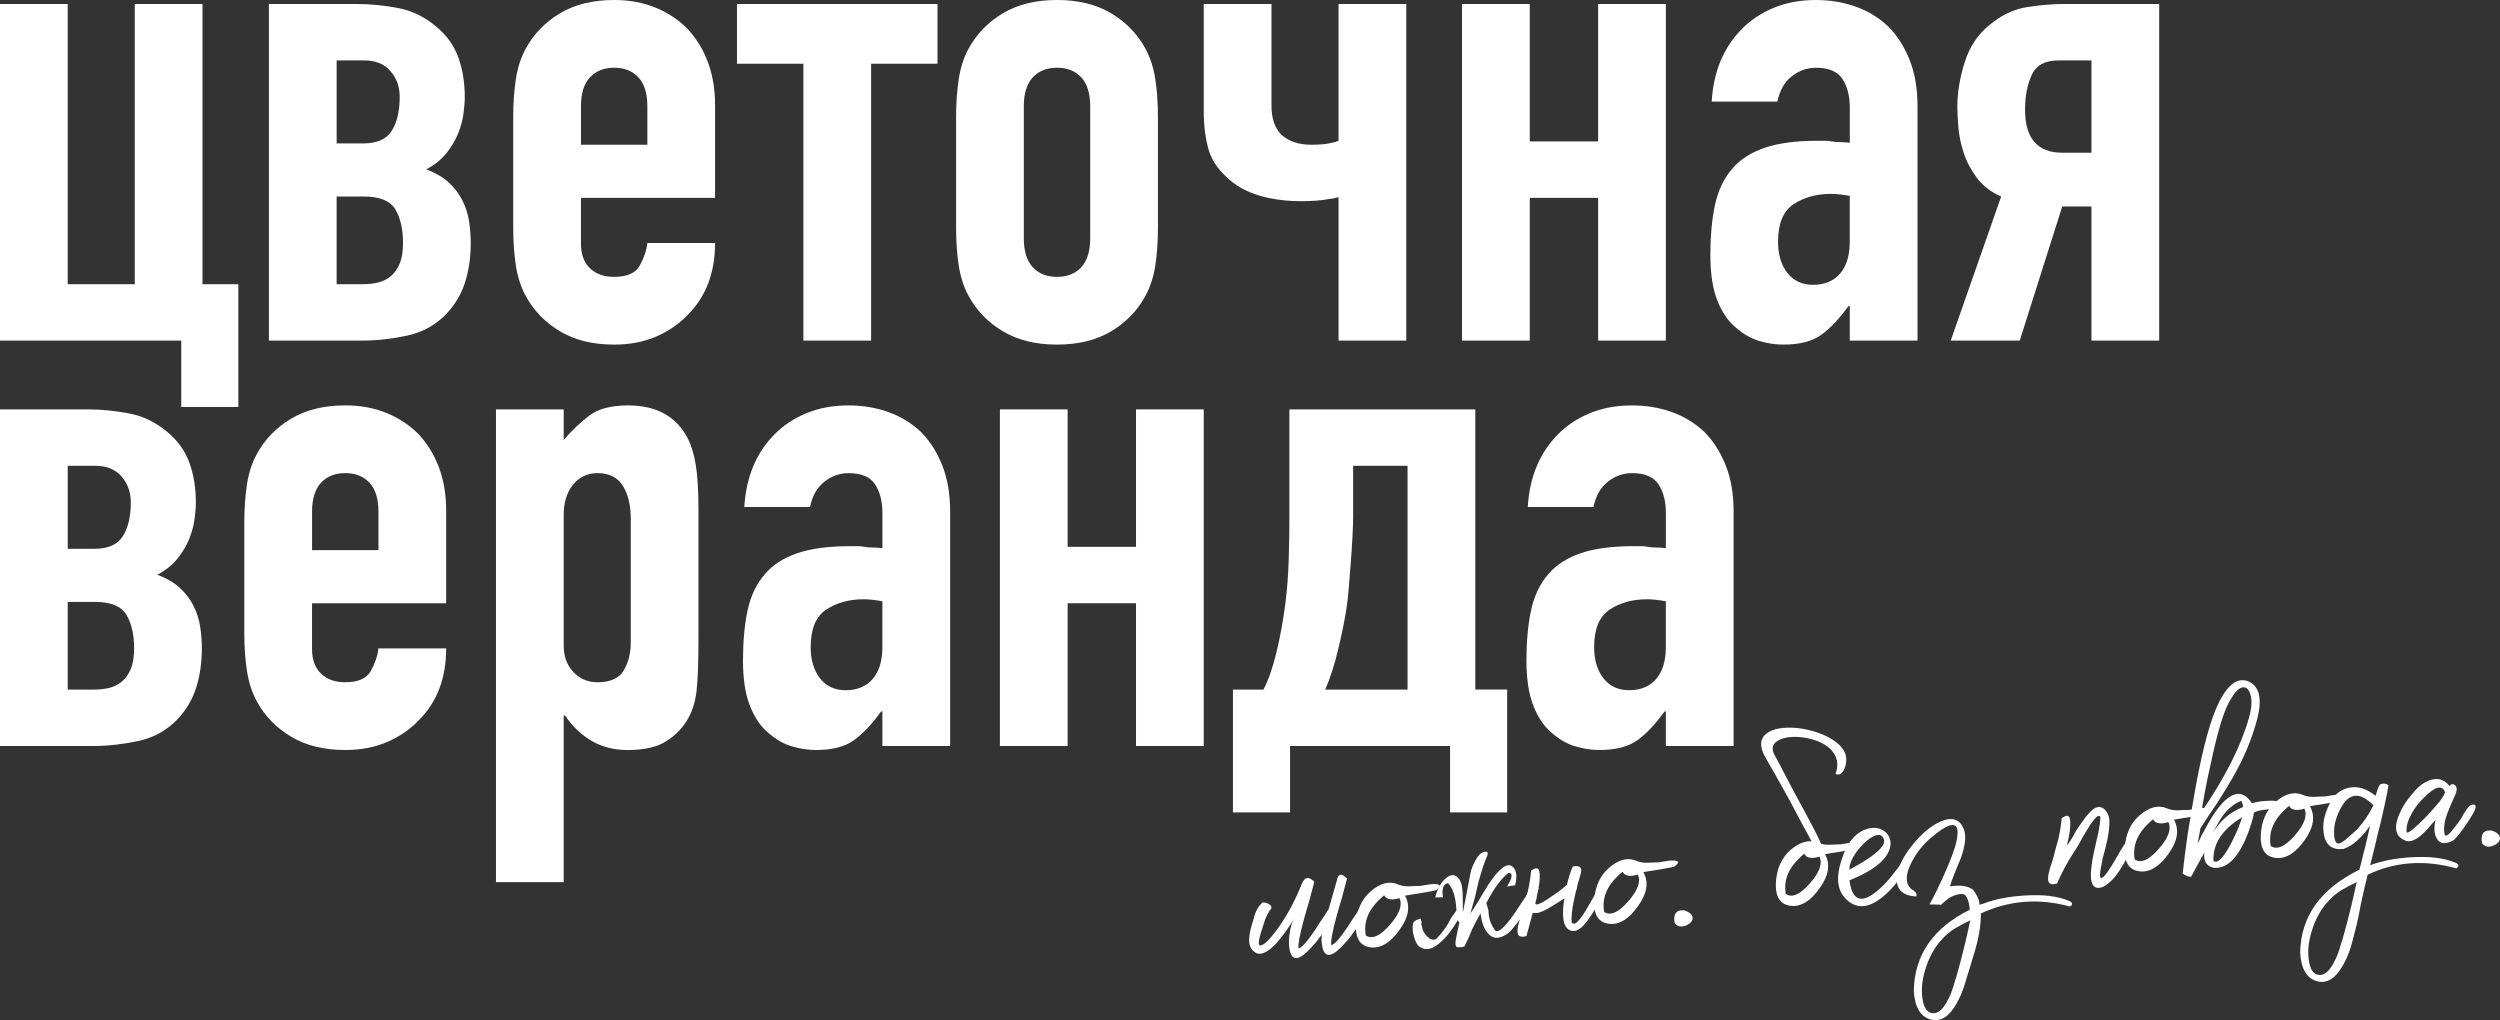
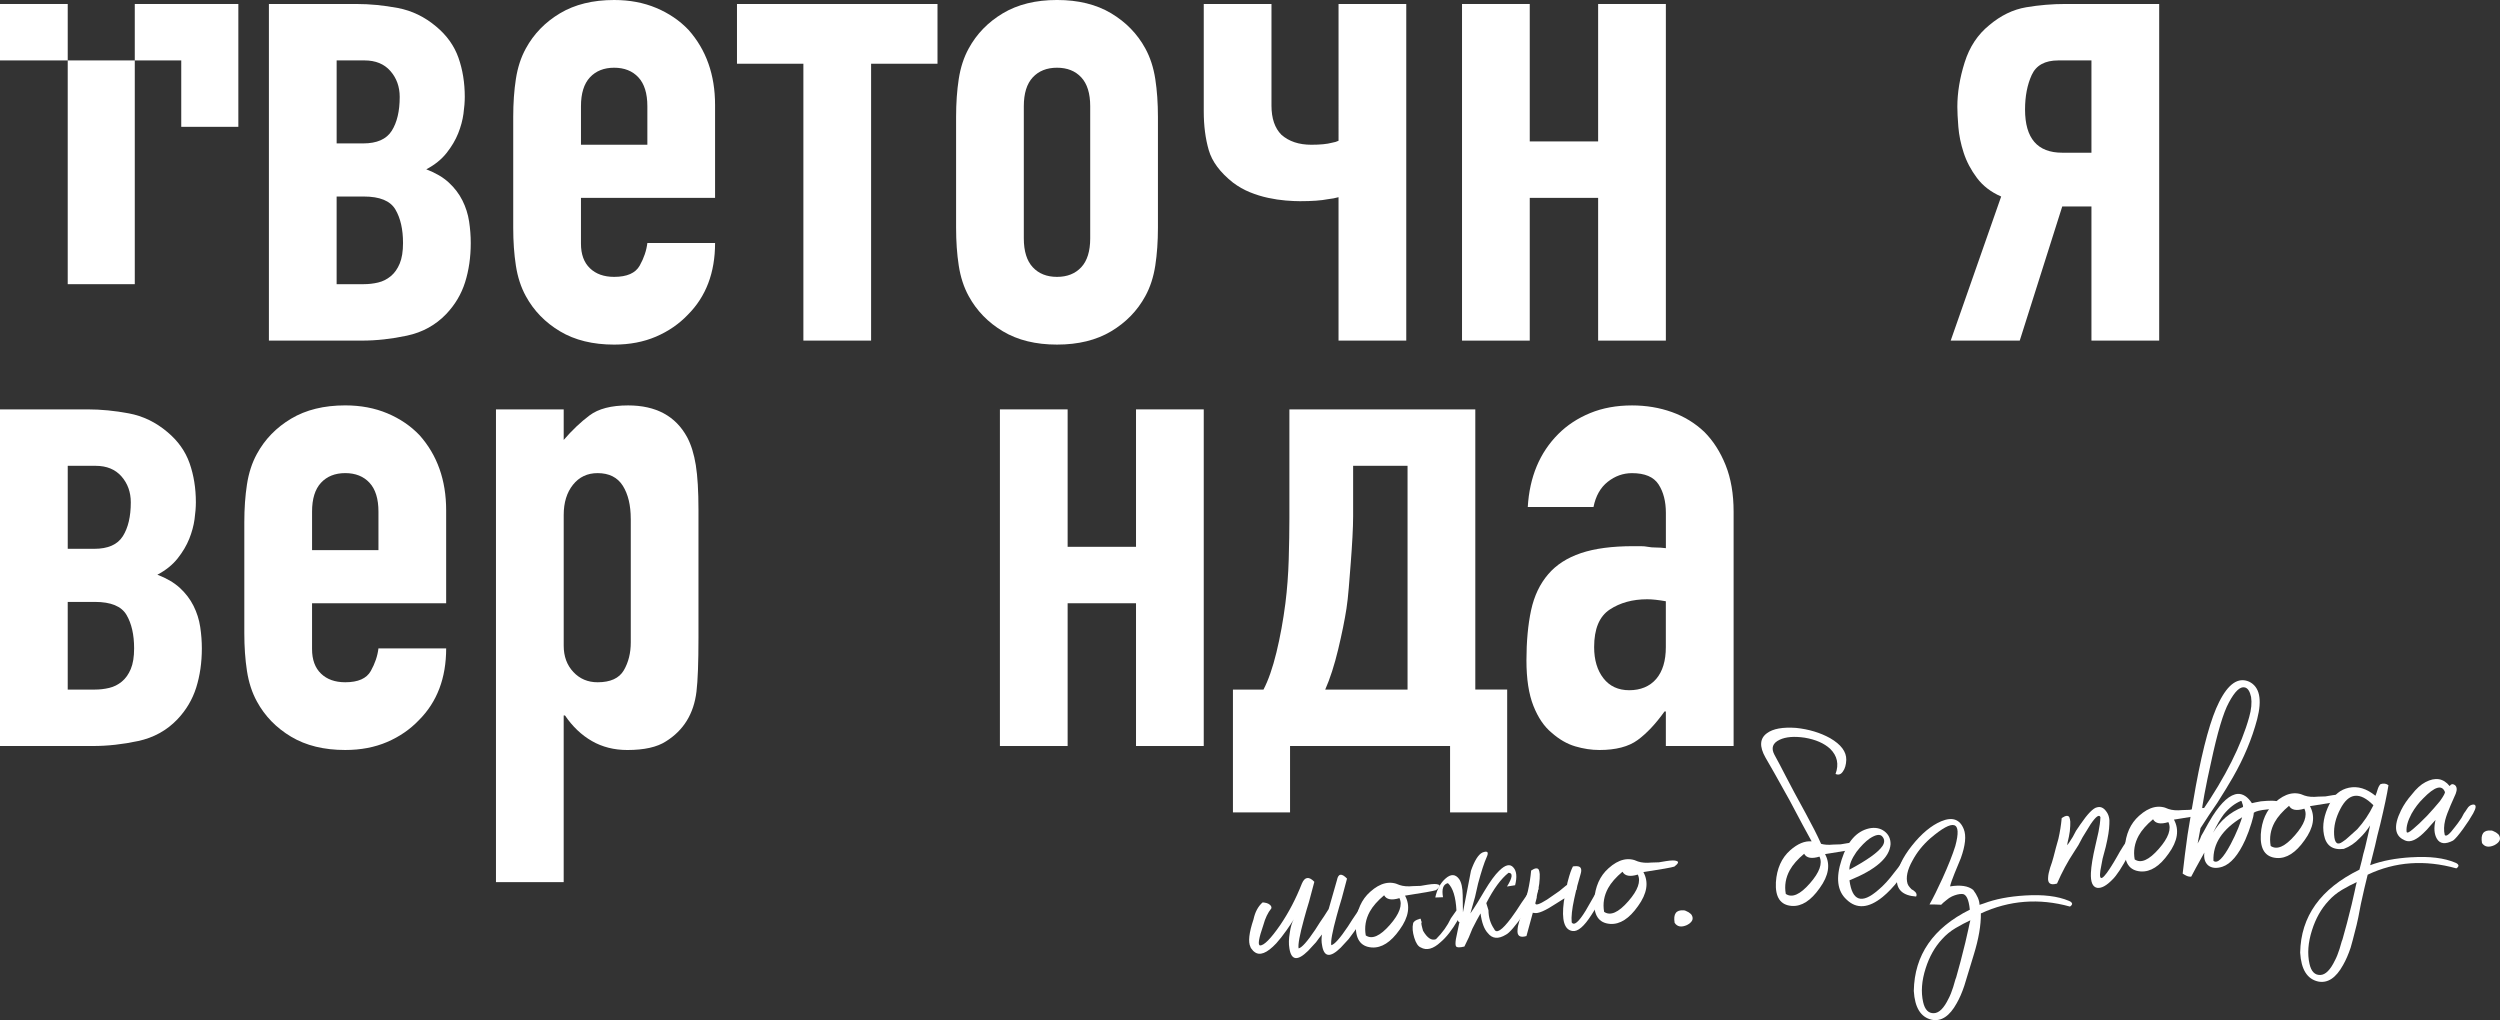
<svg xmlns="http://www.w3.org/2000/svg" id="_Слой_1" data-name="Слой 1" viewBox="0 0 1980.51 808.15">
  <rect x="0" y="0" width="1980.51" height="808.15" fill="#333333" stroke="none" />
  <defs>
    <style>
      .cls-1 {
        fill: #fff;
      }
    </style>
  </defs>
  <g>
-     <path class="cls-1" d="M0,269.83V3.16h53.65v221.97h53.12V3.16h53.65v221.97h28.4v97.31h-45.23v-52.6H0Z" />
+     <path class="cls-1" d="M0,269.83V3.16h53.65v221.97h53.12V3.16h53.65h28.4v97.31h-45.23v-52.6H0Z" />
    <path class="cls-1" d="M213.03,269.83V3.16h69.43c10.52,0,21.38,1.05,32.61,3.16,11.22,2.1,21.38,7.02,30.51,14.73,8.42,7.02,14.28,15.25,17.62,24.72,3.33,9.47,5,19.81,5,31.03,0,3.86-.35,8.33-1.05,13.41-.71,5.09-2.1,10.26-4.21,15.52s-5.18,10.44-9.2,15.52c-4.04,5.09-9.39,9.39-16.04,12.89,7.36,2.81,13.32,6.31,17.88,10.52,4.55,4.21,8.15,8.94,10.78,14.2s4.38,10.78,5.26,16.57c.87,5.79,1.31,11.49,1.31,17.09,0,11.23-1.5,21.57-4.47,31.03-2.98,9.47-7.98,17.88-14.99,25.25-8.42,8.77-18.76,14.46-31.03,17.09-12.28,2.63-24.2,3.94-35.77,3.94h-73.64ZM266.68,113.61h21.04c10.86,0,18.41-3.33,22.62-9.99,4.21-6.66,6.31-15.6,6.31-26.83,0-8.06-2.46-14.9-7.36-20.51-4.91-5.61-11.75-8.42-20.51-8.42h-22.09v65.75ZM266.68,225.12h21.57c3.85,0,7.63-.44,11.31-1.31,3.68-.87,7.01-2.54,9.99-5,2.98-2.45,5.34-5.79,7.1-9.99,1.75-4.21,2.63-9.64,2.63-16.31,0-10.87-2.02-19.72-6.05-26.56-4.04-6.84-12.36-10.26-24.98-10.26h-21.57v69.43Z" />
    <path class="cls-1" d="M566.49,156.75h-106.25v36.29c0,8.42,2.37,14.91,7.1,19.46,4.73,4.56,11.13,6.84,19.2,6.84,10.17,0,16.91-2.98,20.25-8.94,3.33-5.96,5.34-11.92,6.05-17.88h53.65c0,23.5-7.19,42.43-21.57,56.81-7.02,7.36-15.43,13.15-25.25,17.36-9.82,4.21-20.87,6.31-33.14,6.31-16.83,0-31.12-3.5-42.87-10.52-11.75-7.01-20.78-16.31-27.09-27.88-3.86-7.01-6.49-15.07-7.89-24.2-1.41-9.11-2.1-19.11-2.1-29.98v-87.84c0-10.86.7-20.86,2.1-29.98,1.4-9.11,4.03-17.18,7.89-24.2,6.31-11.57,15.34-20.86,27.09-27.88,11.74-7.01,26.04-10.52,42.87-10.52,12.27,0,23.41,2.1,33.4,6.31s18.49,9.99,25.51,17.36c14.02,15.78,21.04,35.59,21.04,59.44v73.64ZM460.24,114.67h52.6v-30.51c0-10.17-2.37-17.79-7.1-22.88-4.73-5.08-11.14-7.63-19.2-7.63s-14.46,2.55-19.2,7.63c-4.73,5.09-7.1,12.71-7.1,22.88v30.51Z" />
    <path class="cls-1" d="M636.44,269.83V50.5h-52.6V3.16h158.85v47.34h-52.6v219.34h-53.65Z" />
    <path class="cls-1" d="M757.42,92.57c0-10.86.7-20.86,2.1-29.98,1.4-9.11,4.03-17.18,7.89-24.2,6.31-11.57,15.34-20.86,27.09-27.88,11.74-7.01,26.04-10.52,42.87-10.52s31.12,3.51,42.87,10.52c11.74,7.02,20.78,16.31,27.09,27.88,3.85,7.02,6.48,15.08,7.89,24.2,1.4,9.12,2.1,19.12,2.1,29.98v87.84c0,10.87-.71,20.87-2.1,29.98-1.41,9.12-4.04,17.19-7.89,24.2-6.31,11.57-15.34,20.87-27.09,27.88-11.75,7.02-26.04,10.52-42.87,10.52s-31.12-3.5-42.87-10.52c-11.75-7.01-20.78-16.31-27.09-27.88-3.86-7.01-6.49-15.07-7.89-24.2-1.41-9.11-2.1-19.11-2.1-29.98v-87.84ZM811.07,188.83c0,10.17,2.37,17.8,7.1,22.88,4.73,5.09,11.13,7.63,19.2,7.63s14.46-2.54,19.2-7.63c4.73-5.08,7.1-12.71,7.1-22.88v-104.67c0-10.17-2.37-17.79-7.1-22.88-4.73-5.08-11.14-7.63-19.2-7.63s-14.46,2.55-19.2,7.63c-4.73,5.09-7.1,12.71-7.1,22.88v104.67Z" />
    <path class="cls-1" d="M1060.39,269.83v-113.61c-2.46.71-5.26,1.23-8.42,1.58-5.26,1.05-12.62,1.58-22.09,1.58-3.16,0-6.93-.17-11.31-.53-4.39-.35-9.03-1.05-13.94-2.1-4.91-1.05-9.73-2.54-14.46-4.47-4.73-1.92-9.2-4.47-13.41-7.63-10.17-8.06-16.57-16.65-19.2-25.77-2.63-9.11-3.94-19.28-3.94-30.51V3.16h53.65v80.48c0,10.17,2.63,17.88,7.89,23.14,5.96,5.26,13.85,7.89,23.67,7.89,7.01,0,12.44-.53,16.31-1.58,2.1-.35,3.85-.87,5.26-1.58V3.16h53.65v266.68h-53.65Z" />
    <path class="cls-1" d="M1158.22,269.83V3.16h53.65v108.88h54.18V3.16h53.65v266.68h-53.65v-113.09h-54.18v113.09h-53.65Z" />
-     <path class="cls-1" d="M1465.39,269.83v-27.35h-1.05c-7.02,9.82-14.12,17.36-21.3,22.62-7.19,5.26-17.28,7.89-30.24,7.89-6.31,0-12.71-.97-19.2-2.89-6.49-1.92-12.71-5.52-18.67-10.78-5.97-4.91-10.78-12.01-14.46-21.3-3.68-9.29-5.52-21.3-5.52-36.03s1.22-28.31,3.68-39.71c2.45-11.39,7.01-20.95,13.68-28.67,6.31-7.36,14.9-12.89,25.77-16.57,10.86-3.68,24.72-5.52,41.55-5.52h5.79c2.1,0,4.03.18,5.79.53,1.75.35,3.85.53,6.31.53s5.08.18,7.89.53v-27.88c0-9.11-1.93-16.65-5.79-22.62-3.86-5.96-10.87-8.94-21.04-8.94-7.02,0-13.41,2.28-19.2,6.84-5.79,4.56-9.56,11.23-11.31,19.99h-52.07c1.4-23.84,9.47-43.13,24.2-57.86,7.01-7.01,15.43-12.53,25.25-16.57,9.81-4.03,20.86-6.05,33.14-6.05,11.22,0,21.74,1.76,31.56,5.26,9.81,3.51,18.41,8.77,25.77,15.78,7.01,7.02,12.62,15.78,16.83,26.3,4.21,10.52,6.31,22.8,6.31,36.82v185.67h-53.65ZM1465.39,155.17c-5.97-1.05-10.87-1.58-14.73-1.58-11.57,0-21.48,2.72-29.72,8.15-8.24,5.44-12.36,15.34-12.36,29.72,0,10.17,2.45,18.41,7.36,24.72,4.91,6.31,11.74,9.47,20.51,9.47s16.22-2.98,21.3-8.94c5.08-5.96,7.63-14.37,7.63-25.25v-36.29Z" />
    <path class="cls-1" d="M1656.85,269.83v-106.25h-23.14l-33.66,106.25h-54.7l39.98-114.14c-8.07-3.5-14.46-8.42-19.2-14.73-4.73-6.31-8.24-12.97-10.52-19.99-2.28-7.01-3.68-13.85-4.21-20.51-.53-6.66-.79-11.92-.79-15.78,0-11.22,1.92-22.96,5.79-35.24,3.85-12.27,10.34-22.09,19.46-29.46,9.11-7.71,18.85-12.44,29.19-14.2,10.34-1.75,20.78-2.63,31.3-2.63h74.16v266.68h-53.65ZM1656.85,47.87h-26.3c-10.52,0-17.54,3.86-21.04,11.57-3.51,7.72-5.26,16.83-5.26,27.35,0,22.8,9.81,34.19,29.46,34.19h23.14V47.87Z" />
    <path class="cls-1" d="M0,590.99v-266.68h69.43c10.52,0,21.38,1.05,32.61,3.16,11.22,2.1,21.38,7.02,30.51,14.73,8.42,7.02,14.28,15.25,17.62,24.72,3.33,9.47,5,19.81,5,31.03,0,3.86-.35,8.33-1.05,13.41-.71,5.09-2.1,10.26-4.21,15.52s-5.18,10.44-9.2,15.52c-4.04,5.09-9.39,9.39-16.04,12.89,7.36,2.81,13.32,6.31,17.88,10.52,4.55,4.21,8.15,8.94,10.78,14.2s4.38,10.78,5.26,16.57c.87,5.79,1.31,11.49,1.31,17.09,0,11.23-1.5,21.57-4.47,31.03-2.98,9.47-7.98,17.88-14.99,25.25-8.42,8.77-18.76,14.46-31.03,17.1-12.28,2.63-24.2,3.94-35.77,3.94H0ZM53.65,434.77h21.04c10.86,0,18.41-3.33,22.62-9.99,4.21-6.66,6.31-15.6,6.31-26.83,0-8.06-2.46-14.9-7.36-20.51-4.91-5.61-11.75-8.42-20.51-8.42h-22.09v65.75ZM53.65,546.28h21.57c3.85,0,7.63-.44,11.31-1.32,3.68-.87,7.01-2.54,9.99-5,2.98-2.45,5.34-5.79,7.1-9.99,1.75-4.21,2.63-9.64,2.63-16.31,0-10.87-2.02-19.72-6.05-26.56-4.04-6.84-12.36-10.26-24.98-10.26h-21.57v69.43Z" />
    <path class="cls-1" d="M353.46,477.9h-106.25v36.29c0,8.42,2.37,14.91,7.1,19.46,4.73,4.56,11.13,6.84,19.2,6.84,10.17,0,16.91-2.97,20.25-8.94,3.33-5.96,5.34-11.92,6.05-17.88h53.65c0,23.5-7.19,42.43-21.57,56.81-7.02,7.36-15.43,13.15-25.25,17.36-9.82,4.21-20.87,6.31-33.14,6.31-16.83,0-31.12-3.5-42.87-10.52-11.75-7.01-20.78-16.3-27.09-27.88-3.86-7.01-6.49-15.07-7.89-24.2-1.41-9.12-2.1-19.11-2.1-29.98v-87.84c0-10.87.7-20.86,2.1-29.98,1.4-9.11,4.03-17.18,7.89-24.2,6.31-11.57,15.34-20.86,27.09-27.88,11.74-7.01,26.04-10.52,42.87-10.52,12.27,0,23.41,2.1,33.4,6.31s18.49,9.99,25.51,17.36c14.02,15.78,21.04,35.59,21.04,59.44v73.64ZM247.21,435.82h52.6v-30.51c0-10.17-2.37-17.79-7.1-22.88-4.73-5.08-11.14-7.63-19.2-7.63s-14.46,2.55-19.2,7.63c-4.73,5.09-7.1,12.71-7.1,22.88v30.51Z" />
    <path class="cls-1" d="M392.91,698.82v-374.5h53.65v24.2c6.66-7.71,13.49-14.2,20.51-19.46,7.01-5.26,17.18-7.89,30.51-7.89,22.09,0,37.69,8.42,46.81,25.25,3.16,5.97,5.43,13.33,6.84,22.09,1.4,8.77,2.1,20.51,2.1,35.24v101.52c0,19.64-.53,33.84-1.58,42.6-2.1,17.54-10.17,30.69-24.2,39.45-7.02,4.55-17.19,6.84-30.51,6.84-10.52,0-19.91-2.37-28.14-7.1-8.24-4.73-15.34-11.48-21.3-20.25h-1.05v132.02h-53.65ZM499.69,411.1c0-10.86-2.1-19.63-6.31-26.3-4.21-6.66-10.87-9.99-19.99-9.99-8.07,0-14.56,3.07-19.46,9.2-4.91,6.14-7.36,14.12-7.36,23.93v103.62c0,8.42,2.54,15.34,7.63,20.78,5.08,5.44,11.48,8.15,19.2,8.15,10.17,0,17.09-3.16,20.78-9.47,3.68-6.31,5.52-13.68,5.52-22.09v-97.83Z" />
-     <path class="cls-1" d="M699.03,590.99v-27.35h-1.05c-7.02,9.82-14.12,17.36-21.3,22.62-7.19,5.26-17.28,7.89-30.24,7.89-6.31,0-12.71-.97-19.2-2.89-6.49-1.92-12.71-5.52-18.67-10.78-5.97-4.91-10.78-12.01-14.46-21.3-3.68-9.29-5.52-21.3-5.52-36.03s1.22-28.31,3.68-39.71c2.45-11.39,7.01-20.95,13.68-28.67,6.31-7.36,14.9-12.89,25.77-16.57,10.87-3.68,24.72-5.52,41.55-5.52h5.79c2.1,0,4.03.18,5.79.53,1.75.35,3.85.53,6.31.53s5.08.18,7.89.53v-27.88c0-9.12-1.93-16.65-5.79-22.62-3.86-5.96-10.87-8.94-21.04-8.94-7.02,0-13.41,2.28-19.2,6.84-5.79,4.56-9.56,11.23-11.31,19.99h-52.07c1.4-23.84,9.47-43.13,24.2-57.86,7.01-7.01,15.43-12.53,25.25-16.57,9.81-4.03,20.86-6.05,33.14-6.05,11.22,0,21.74,1.76,31.56,5.26,9.81,3.51,18.41,8.77,25.77,15.78,7.01,7.02,12.62,15.78,16.83,26.3s6.31,22.8,6.31,36.82v185.67h-53.65ZM699.03,476.32c-5.97-1.05-10.87-1.58-14.73-1.58-11.57,0-21.48,2.72-29.72,8.15-8.24,5.44-12.36,15.34-12.36,29.72,0,10.17,2.45,18.41,7.36,24.72,4.91,6.31,11.74,9.47,20.51,9.47s16.22-2.98,21.3-8.94c5.08-5.96,7.63-14.37,7.63-25.25v-36.29Z" />
    <path class="cls-1" d="M792.13,590.99v-266.68h53.65v108.88h54.18v-108.88h53.65v266.68h-53.65v-113.09h-54.18v113.09h-53.65Z" />
    <path class="cls-1" d="M1021.98,590.99v52.6h-45.24v-97.31h24.2c3.85-7.36,7.27-17.18,10.26-29.46,2.98-12.27,5.34-25.25,7.1-38.92,1.4-11.22,2.28-22.79,2.63-34.72.34-11.92.53-22.79.53-32.61v-86.26h147.28v221.97h25.25v97.31h-45.24v-52.6h-126.76ZM1071.95,369.02v39.97c0,4.56-.18,10.08-.53,16.57-.35,6.49-.79,13.15-1.32,19.99-.53,6.84-1.05,13.5-1.58,19.99-.53,6.49-1.14,12.02-1.84,16.57-1.41,9.12-3.6,19.91-6.57,32.35-2.98,12.45-6.4,23.06-10.26,31.82h65.22v-177.26h-43.13Z" />
    <path class="cls-1" d="M1319.69,590.99v-27.35h-1.05c-7.02,9.82-14.12,17.36-21.3,22.62-7.19,5.26-17.28,7.89-30.24,7.89-6.31,0-12.71-.97-19.2-2.89-6.49-1.92-12.71-5.52-18.67-10.78-5.97-4.91-10.78-12.01-14.46-21.3-3.68-9.29-5.52-21.3-5.52-36.03s1.22-28.31,3.68-39.71c2.45-11.39,7.01-20.95,13.68-28.67,6.31-7.36,14.9-12.89,25.77-16.57,10.86-3.68,24.72-5.52,41.55-5.52h5.79c2.1,0,4.03.18,5.79.53,1.75.35,3.85.53,6.31.53s5.08.18,7.89.53v-27.88c0-9.12-1.93-16.65-5.79-22.62-3.86-5.96-10.87-8.94-21.04-8.94-7.02,0-13.41,2.28-19.2,6.84-5.79,4.56-9.56,11.23-11.31,19.99h-52.07c1.4-23.84,9.47-43.13,24.2-57.86,7.01-7.01,15.43-12.53,25.25-16.57,9.81-4.03,20.86-6.05,33.14-6.05,11.22,0,21.74,1.76,31.56,5.26,9.81,3.51,18.41,8.77,25.77,15.78,7.01,7.02,12.62,15.78,16.83,26.3,4.21,10.52,6.31,22.8,6.31,36.82v185.67h-53.65ZM1319.69,476.32c-5.97-1.05-10.87-1.58-14.73-1.58-11.57,0-21.48,2.72-29.72,8.15-8.24,5.44-12.36,15.34-12.36,29.72,0,10.17,2.45,18.41,7.36,24.72,4.91,6.31,11.74,9.47,20.51,9.47s16.22-2.98,21.3-8.94c5.08-5.96,7.63-14.37,7.63-25.25v-36.29Z" />
  </g>
  <g>
    <path class="cls-1" d="M1047.29,740.26c-1.6,1.96-3.19,4.03-4.77,6.24-2.77,3.1-4.85,5.35-6.25,6.77-8.41,8.27-13.35,7.6-14.81-2-.61-3.53-.5-7.64.32-12.33.58-4.41,1.64-7.98,3.17-10.69l-.99,1.63-1.33,2.06c-1.35,1.93-2.47,3.58-3.36,4.94-2.92,4.13-5.66,7.61-8.2,10.42-7.42,7.91-13.22,10.15-17.41,6.72l-.84-.69-.87-1.07c-.86-.94-1.32-1.66-1.37-2.17-1.92-3.91-1.1-11.17,2.46-21.77,1.22-5.75,3.6-10.22,7.13-13.39.51-.05,1.16.02,1.94.19,1.04.16,1.97.45,2.78.88,1.9,1.1,2.66,2.3,2.28,3.62-2.74,3.35-4.87,7.79-6.37,13.32-3.59,10.35-4.47,15.69-2.64,16.02,3.1.21,8.46-5.19,16.08-16.2,6.71-9.89,12.42-20.83,17.13-32.83,2.29-5.35,5.58-5.8,9.86-1.36-.39,1.32-1.79,6.59-4.21,15.79l-2.03,6.74-1.99,7.12c-3.39,12.39-4.81,20.08-4.25,23.1,2.51-.5,6.89-5.42,13.15-14.76l3.66-5.74,3.36-4.94c1.55-2.46,2.77-4.37,3.66-5.74l6.57-22.95c1.02-5.23,3.67-5.61,7.96-1.17-.39,1.32-1.79,6.59-4.21,15.79l-2.02,6.74-1.99,7.12c-3.39,12.39-4.81,20.08-4.25,23.1,2.51-.5,6.89-5.42,13.15-14.76l3.66-5.74,3.36-4.95c2.18-3.8,3.74-6.26,4.65-7.38,4.46,1.1,3.48,6.71-2.95,16.82-2.47,3.58-5.18,7.31-8.12,11.18-2.77,3.1-4.85,5.35-6.25,6.77-8.41,8.27-13.35,7.6-14.81-2-.51-2.51-.53-5.33-.07-8.45Z" />
    <path class="cls-1" d="M1113.07,709.54c4.38,8.03,2.96,17.01-4.26,26.95-6.97,9.92-14.32,14.62-22.06,14.1-9.04-.64-13.24-6.89-12.62-18.74.72-10.84,4.5-19.28,11.33-25.34,8-7.2,15.77-8.99,23.3-5.38,2.92,1,6.53,1.28,10.85.85l5.75-.18,5.67-.95c4.29-.68,7.1-.7,8.45-.07,1.85.58,1.22,2.06-1.87,4.41-2.23.74-10.42,2.18-24.56,4.35ZM1085.11,722.29c-3.25,5.96-4.31,12.22-3.14,18.76,4.94,3.36,11.33.55,19.16-8.43,7.6-8.69,10.1-15.73,7.52-21.12-6.22,1.9-10.27,1.15-12.14-2.26-5.21,4.36-9.01,8.71-11.4,13.04Z" />
    <path class="cls-1" d="M1158.96,722.68l6.36-32.92c2.8-7.96,5.79-12.74,8.96-14.34,4.19-1.69,5.34-.46,3.44,3.7-1.9,4.16-4.16,11.12-6.78,20.85l-2.41,10.62-3.71,13.05c1.57-2.21,3.47-5.08,5.68-8.64l5.61-9.4c4.4-7.36,8.23-12.6,11.51-15.75,4.9-4.84,8.66-5.72,11.27-2.65,2.58,2.82,3.05,7.52,1.39,14.09l-6.43,1.02c4.42-7.1,4.83-10.73,1.23-10.89-5.95,4.69-11.82,12.7-17.62,24.04l1.71,5.6c.04,5.64,1.56,10.61,4.55,14.93,1.67,3.94,6.12,1.06,13.37-8.63,2.49-3.32,5.28-7.44,8.39-12.36l2.02-2.89,1.68-2.47c1.12-1.65,1.89-2.88,2.33-3.69.23-.27.44-.68.65-1.22l.99-1.64c.89-1.37,1.49-1.81,1.79-1.33,2.84.23,4.08,1.13,3.73,2.71-.72,3.15-4.44,9.54-11.18,19.17-6.97,9.92-11.79,15.52-14.48,16.81-6.05,3.67-10.83,3.25-14.35-1.27-2.87-3.04-4.79-8.24-5.77-15.58-1.76,3-3.92,7.06-6.49,12.17l-2.79,6.81-3.51,7.27c-3.76.89-5.94.85-6.55-.12-.59-.71-.64-2.63-.18-5.75l2.6-12.56.31-.8c-.79-.17-1.23-.77-1.33-1.79-4.6,7.89-9.16,13.72-13.65,17.5-5.87,5.45-11.11,6.87-15.73,4.25-2.13-.81-3.86-3.4-5.19-7.75-1.33-4.35-1.63-8.1-.92-11.25.36-1.57,2.03-2.76,5.03-3.57.71-.58,1.13-.24,1.26,1.03l.53,1.48c-.21.54-.29.93-.27,1.18.08.76.31,1.89.72,3.39l.61,2.25c3.39,5.82,6.81,8.04,10.27,6.67,5.13-5.12,9.07-10.63,11.82-16.55l4.38-6.2c-.55-10.71-2.8-17.92-6.75-21.63-3.76.89-5.06,4.6-3.89,11.15l-6.13.22c1.4-6.54,4.11-11.55,8.12-15.03,4.24-3.75,7.84-3.59,10.81.47,1.8,2.65,2.73,6.91,2.8,12.79l.18,13.44Z" />
    <path class="cls-1" d="M1248.71,704.97l-1.61,7.08c-1.76,8.12-2.43,14.34-2,18.65,1.82,2.9,5.49-.16,11.01-9.16l3.28-5.71,3.28-5.71c2.62-4.61,4.26-7.47,4.92-8.56,1.19-.89,2.33-1,3.43-.34l1.29,1.41.87,1.07c-1.12,1.65-2.97,4.91-5.57,9.78l-3.28,5.71-3.66,5.74c-5.78,9.03-10.74,13.24-14.9,12.62-6.5-.89-8.8-8.61-6.9-23.15.15-1.04.32-1.96.5-2.74l-1.45.91-5.07,3.19c-8.66,5.73-14.44,8.22-17.33,7.48-.51.05-.9-.04-1.18-.27l-5.08,18.57c-5.23,1.54-7.57-.15-7.04-5.07.08-1.8.6-4.29,1.57-7.46l1.49-4.38,1.15-3.96,1.95-7.5,1.99-7.12c1.25-5.5,2.12-10.97,2.61-16.4,3.12-2.1,5.16-2.3,6.09-.6.33.74.57,1.87.72,3.39l-.04,3.46-.35,4.26-.73,4.3c-.92,3.68-1.34,5.9-1.26,6.66l-1.11,4.34c-.05,2.06,3.05,1.11,9.33-2.84,2.16-1.49,5.4-3.74,9.71-6.73l5.33-4.37.72-.46c.15-1.04.42-2.22.8-3.54,1.3-5,2.6-8.72,3.9-11.15l1.52-.15c1.01-.1,1.92-.06,2.7.12,2.36.54,2.95,2.66,1.78,6.36-.95,3.43-1.8,6.46-2.56,9.1l-.5,2.74.04.38-.38.04Z" />
    <path class="cls-1" d="M1301.9,690.87c4.38,8.03,2.96,17.01-4.26,26.95-6.97,9.92-14.32,14.62-22.06,14.1-9.04-.64-13.24-6.89-12.62-18.74.72-10.84,4.5-19.28,11.33-25.34,8-7.2,15.77-8.99,23.3-5.38,2.92,1,6.53,1.28,10.85.85l5.75-.18,5.67-.95c4.29-.68,7.1-.7,8.45-.07,1.85.58,1.22,2.06-1.87,4.41-2.23.74-10.42,2.18-24.56,4.35ZM1273.94,703.63c-3.25,5.96-4.31,12.22-3.14,18.76,4.95,3.36,11.33.55,19.16-8.43,7.6-8.69,10.1-15.73,7.52-21.12-6.22,1.9-10.27,1.15-12.14-2.26-5.21,4.36-9.01,8.71-11.4,13.04Z" />
    <path class="cls-1" d="M1333.73,721.17c.76-.08,2.09.44,4,1.53,1.37.89,2.22,1.7,2.55,2.44,1.57,2.92.29,5.49-3.85,7.69-4.42,1.97-7.68,1.4-9.78-1.73-1.21-7.05,1.15-10.36,7.09-9.93Z" />
    <path class="cls-1" d="M1442.7,668.49c2.63.77,5.86.96,9.67.58l5.75-.18,5.67-.95c4.29-.68,7.1-.7,8.45-.07,1.85.58,1.23,2.06-1.87,4.41-2.23.74-10.42,2.18-24.56,4.35,4.38,8.03,2.96,17.01-4.26,26.95-6.97,9.92-14.32,14.62-22.06,14.1-9.04-.64-13.24-6.89-12.62-18.74.72-10.84,4.5-19.28,11.33-25.34,5.89-5.2,11.56-7.55,16.99-7.06-4.05-7.29-9.86-18.11-17.44-32.49-9.98-17.98-16.35-29.27-19.11-33.87-4.97-8.74-4.58-15.18,1.16-19.34,4.77-3.55,12.45-4.94,23.04-4.2,10.1,1.06,19.08,3.75,26.94,8.1,8.7,5.04,12.98,10.77,12.85,17.18-.13,3.86-.99,6.89-2.56,9.1-1.55,2.46-3.53,3.17-5.94,2.12,2.82-7.71,1.4-14.36-4.28-19.95-4.79-4.39-11.49-7.32-20.09-8.78-8.33-1.23-14.94-.7-19.83,1.58-5.64,2.61-7.04,6.6-4.2,11.95,2.17,3.89,5.17,9.55,8.98,16.99,3.81,7.44,9,17.12,15.56,29.03,5.32,9.73,9.46,17.9,12.42,24.53ZM1417.85,689.4c-3.25,5.96-4.31,12.22-3.14,18.76,4.95,3.36,11.33.55,19.16-8.43,7.6-8.69,10.1-15.73,7.52-21.12-6.22,1.9-10.27,1.15-12.14-2.26-5.21,4.36-9.01,8.71-11.4,13.04Z" />
    <path class="cls-1" d="M1492.84,658.53c3.32,2.49,4.94,5.92,4.86,10.28-.75,10.59-11.6,20.12-32.54,28.59,2.14,16.45,9.7,19.03,22.68,7.75,4.27-3.5,8.66-8.29,13.19-14.38,1.83-2.23,3.3-4.17,4.42-5.82,1.12-1.65,1.78-2.73,1.98-3.27,1.17-1.14,2.31-1.25,3.43-.34,1.09.66,1.71,1.75,1.86,3.28-2.39,4.34-5.3,8.6-8.73,12.78-4.09,5.28-8.27,9.66-12.54,13.16-11.16,9.05-20.7,9.74-28.63,2.06-7.33-6.71-8.62-17.22-3.89-31.52,4.48-14.28,11.74-22.56,21.77-24.83,4.77-.98,8.82-.23,12.14,2.26ZM1491.3,670.22c1.78-2.74,1.79-5.18.05-7.31-1.77-2.38-5.19-1.92-10.24,1.4-3.36,2.39-6.85,5.93-10.48,10.65-3.82,5.51-5.66,10.17-5.54,14,14.12-7.55,22.86-13.79,26.21-18.74Z" />
    <path class="cls-1" d="M1569.25,723.64c.14,9.21-1.73,20.1-5.61,32.66-3.89,12.56-6.4,20.82-7.55,24.77-1.78,5.3-3.77,9.85-5.95,13.66-5.65,10.29-12.26,14.67-19.85,13.11-8.65-1.97-13.38-9.57-14.17-22.82.51-28.5,15.31-49.95,44.38-64.36-.83-8.38-2.91-12.53-6.23-12.46-2.31-.03-4.94.62-7.88,1.93-1.47.66-3.04,1.71-4.69,3.15l-2.13,1.75-1.75,1.71c-3.35-.18-6.43-.26-9.25-.24,3.05-5.42,6.47-12.3,10.26-20.62,4.63-10.2,8.01-18.73,10.16-25.61,5.45-20.01-1.16-22.05-19.83-6.11-5.9,5.2-10.57,11.04-14.03,17.53-4.15,7.33-5.46,13.49-3.94,18.46.35.99.96,1.96,1.82,2.89l1.29,1.41,1.64.99c2.21,1.58,2.87,3.17,2.01,4.8-10.59-.74-15.66-5.5-15.25-14.25.26-7.71,4.27-16.44,12.02-26.18,7.52-9.45,15.22-15.85,23.09-19.2,8.86-3.69,14.84-1.59,17.92,6.3,2.05,5.18,1.27,12.82-2.35,22.92l-2.48,6.01-2.48,6.01c-1.86,4.54-3.05,7.99-3.59,10.35,8.33-1.33,14.44-.4,18.35,2.8,3.24,4.29,4.91,8.23,5.01,11.81l3.35-1.1c9.14-3.46,20.08-5.57,32.82-6.32,14.26-.89,25.81.52,34.64,4.26,1.6.61,2.45,1.43,2.55,2.44-.18.79-.75,1.49-1.72,2.09-24.51-6.8-48.04-4.99-70.59,5.44ZM1543.63,791.14c1.3-2.43,2.53-5.51,3.7-9.21l1.15-3.96.57-1.98.61-1.6c2.29-7.92,4.71-17.12,7.26-27.63l1.34-5.9,1.07-4.72c.69-3.4,1.22-5.75,1.61-7.08l-5.87,2.89-5.83,3.27c-4.12,2.46-7.67,5.37-10.67,8.74-5.8,6.21-10.16,13.95-13.08,23.21-3.13,9.79-3.79,18.7-1.97,26.72,1.36,6.02,4.21,8.94,8.56,8.76,4.08-.15,7.93-3.99,11.55-11.52Z" />
    <path class="cls-1" d="M1639.37,647.51c.33.74.57,1.87.72,3.39l-.04,3.46-.35,4.26-.73,4.3c-.92,3.68-1.34,5.9-1.26,6.66.69-.84,2.13-3.03,4.35-6.58l2.59-4.87,3.36-4.95c5.82-8.52,10.24-13.06,13.26-13.61,2.74-.78,5.15.26,7.23,3.13,2.05,2.62,2.9,6,2.54,10.13-.08,4.37-1.03,10.35-2.84,17.96l-2.52,9.48-1.76,9.4c-1.36,9.62,2.15,7.48,10.51-6.42l2.63-4.49,2.29-4.07c1.98-3.27,3.65-5.87,5-7.8,3.08-5.17,5.05-7.29,5.91-6.35,2.66,1.02,1.29,6.67-4.09,16.94-5.19,9.74-9.42,16.18-12.7,19.32-4.65,4.82-8.67,7.01-12.04,6.57-3.66-.66-5.33-4.6-5.01-11.81.24-5.41,1.44-12.7,3.6-21.89l2.41-10.62c.87-4.18,1.38-8.08,1.54-11.69-1.01-2.46-3.64-.53-7.89,5.78-1.32,2.18-3.42,5.59-6.29,10.23l-3.24,6.09-3.66,5.74c-4.91,7.41-9.35,15.67-13.31,24.77-5.23,1.54-7.57-.15-7.04-5.07.08-1.8.6-4.29,1.57-7.46l1.49-4.38,1.15-3.96,1.95-7.5,1.99-7.12c1.25-5.5,2.12-10.97,2.61-16.4,3.12-2.1,5.16-2.3,6.09-.6Z" />
    <path class="cls-1" d="M1722.21,649.31c4.38,8.03,2.96,17.01-4.26,26.95-6.97,9.92-14.32,14.62-22.06,14.1-9.04-.64-13.24-6.89-12.62-18.74.72-10.84,4.5-19.28,11.33-25.34,8-7.2,15.77-8.99,23.3-5.38,2.92,1,6.53,1.28,10.85.85l5.75-.18,5.67-.95c4.29-.68,7.1-.7,8.45-.07,1.85.58,1.22,2.06-1.87,4.41-2.23.74-10.42,2.19-24.56,4.35ZM1694.25,662.07c-3.25,5.96-4.31,12.22-3.14,18.76,4.94,3.36,11.33.55,19.16-8.43,7.6-8.69,10.1-15.73,7.52-21.12-6.22,1.9-10.27,1.15-12.14-2.26-5.21,4.36-9.01,8.71-11.4,13.04Z" />
    <path class="cls-1" d="M1742.93,664.56l.92-2.4,1.64-2.85c2.59-4.87,5-9.08,7.21-12.63,7.32-11.49,14.04-17.4,20.16-17.76,4.08-.14,7.79,2.31,11.11,7.36l3.01-.68,4.15-.79c3.3-.33,6.23-.48,8.79-.49,6.67.11,9.46,2.4,8.37,6.86-3.12-.46-7.22-.44-12.3.06-5.33.53-8.84,1.39-10.51,2.58-.08,1.8-.7,4.56-1.87,8.26-1.35,4.49-2.97,8.88-4.85,13.17-5.47,12.08-11.56,19.21-18.26,21.41-4.72,1.5-8.48,1.1-11.27-1.19-2.54-2.31-3.51-5.67-2.92-10.09-5.44,9.76-8.92,16.13-10.41,19.1-1.27.13-2.58-.13-3.92-.76l-1.22-.65-1.64-.99c1.08-9.84,2.37-20.09,3.88-30.76,2.22-13.8,4.41-26.71,6.55-38.71,5.85-31.59,11.99-53.72,18.42-66.41,7.27-14.56,15.19-19.96,23.77-16.19,8.34,4.05,10.47,13.96,6.4,29.74-4.11,15.53-10.53,30.9-19.28,46.12-3.28,5.71-7.37,12.39-12.24,20.05l-6.71,9.89-6.67,10.27c-.36,1.57-1.11,5.62-2.26,12.14.2-.53.85-1.75,1.95-3.65ZM1765.7,556.59c-4.35,7.87-9.06,23.71-14.14,47.53-1.97,8.65-3.7,17.03-5.21,25.12-1.33,7.31-2.03,11.87-2.11,13.66,18.81-27.49,31.34-52.44,37.58-74.84,1.71-6.06,2.2-11.37,1.5-15.91-.96-4.52-2.62-7.05-4.98-7.58-3.68-.92-7.9,3.09-12.65,12.02ZM1761.76,645.02c-2.72,3.6-5.57,8.5-8.54,14.69,5.46-9.51,13.38-16.32,23.74-20.42l-.15-1.52-.53-1.49c-.1-1.01-.42-1.62-.95-1.83-4.93,2.03-9.45,5.55-13.56,10.57ZM1767.18,668.7c2.16-4.06,4.17-8.35,6.03-12.9,1.63-4.26,2.63-7.05,3.02-8.37-15.72,9.5-23.3,21.02-22.73,34.54,3.07,2.52,7.63-1.91,13.68-13.27Z" />
    <path class="cls-1" d="M1829.95,638.66c4.38,8.03,2.96,17.01-4.26,26.95-6.97,9.92-14.32,14.62-22.06,14.1-9.04-.64-13.24-6.89-12.62-18.74.72-10.84,4.5-19.28,11.33-25.34,8-7.2,15.77-8.99,23.3-5.38,2.92,1,6.53,1.28,10.85.85l5.75-.18,5.67-.95c4.29-.68,7.1-.7,8.45-.07,1.85.58,1.22,2.06-1.87,4.41-2.23.74-10.42,2.18-24.56,4.35ZM1801.99,651.42c-3.25,5.96-4.31,12.22-3.14,18.76,4.94,3.36,11.33.55,19.16-8.43,7.6-8.69,10.1-15.73,7.52-21.12-6.22,1.9-10.27,1.15-12.14-2.26-5.21,4.36-9.01,8.71-11.4,13.04Z" />
    <path class="cls-1" d="M1910.45,679.14c14.26-.89,25.81.52,34.64,4.26,1.6.61,2.45,1.43,2.55,2.44-.18.79-.75,1.49-1.72,2.09-25.04-7-48.46-5.33-70.24,5.02-1.66,6.57-3.46,14.31-5.39,23.21l-2.03,10.58c-.87,4.19-1.77,8-2.72,11.42-1.1,4.47-2.22,8.68-3.36,12.63-1.78,5.3-3.77,9.85-5.95,13.66-5.65,10.3-12.26,14.67-19.85,13.11-8.65-1.97-13.38-9.57-14.17-22.82.49-28.75,16.13-50.67,46.94-65.77.36-1.57,1-4.07,1.95-7.5l1.07-4.72,1.42-5.14c1.99-8.4,3.33-14.3,4.02-17.7-2.45,3.83-5.19,7.18-8.23,10.04-3.71,3.96-7.92,6.81-12.61,8.55-8.86,1.13-14.09-2.58-15.71-11.13-1.51-7.54-.02-15.76,4.48-24.66,3.4-7,8.5-11.22,15.28-12.66,7.03-1.46,14.03.67,21.01,6.38l.92-2.4.88-2.78c.59-1.85,1.35-3.21,2.29-4.07,2.48-.76,4.57-.45,6.24.92-1.1,7.03-3.28,17.37-6.54,31.02l-2.22,8.68-1.88,8.26c-1.66,6.57-2.95,11.7-3.86,15.38,9.14-3.46,20.08-5.57,32.82-6.32ZM1849.72,760.88c1.3-2.43,2.53-5.51,3.7-9.21l1.15-3.96.57-1.98.61-1.6c2.29-7.92,4.71-17.12,7.26-27.63l1.34-5.9,1.07-4.72c.69-3.4,1.22-5.76,1.61-7.08l-5.87,2.88-5.83,3.27c-4.12,2.46-7.67,5.37-10.67,8.74-5.79,6.21-10.16,13.95-13.08,23.21-3.13,9.79-3.79,18.7-1.97,26.72,1.36,6.02,4.22,8.93,8.56,8.76,4.09-.15,7.94-3.99,11.55-11.52ZM1854,640.9c-3.67,7.03-5.3,13.85-4.9,20.48.4,6.63,2.63,8.46,6.69,5.49l2.51-1.79,2.48-2.17c2.36-2.02,4.6-4.04,6.71-6.04,5.08-5.63,9.33-11.94,12.74-18.94-10.83-10.97-19.57-9.98-26.23,2.98Z" />
    <path class="cls-1" d="M1944.62,655.39c1.6-1.95,3.41-4.43,5.41-7.46l1.95-3.65c.69-.84,1.36-1.8,2.02-2.89,1.52-2.71,3.44-4.05,5.75-4.03,2.08.31,1.92,2.63-.47,6.97-1.96,3.53-4.63,7.64-8.01,12.32-3.61,4.97-6.26,8.06-7.93,9.24-6.1,3.17-10.37,2.7-12.83-1.42-2.16-3.63-2.52-8.59-1.09-14.89-.23.28-1.5,1.69-3.81,4.22-2.06,2.51-4.03,4.63-5.91,6.35-5.39,5.15-9.93,7.13-13.63,5.96-9.03-3.2-10.34-11.28-3.93-24.22,2.13-4.31,4.93-8.43,8.39-12.36,3.63-4.71,7.28-8.03,10.94-9.92,7.79-4.1,14.17-3.07,19.14,3.1,1.12-1.65,2.5-1.91,4.15-.79,1.67,1.37,1.9,3.66.68,6.85l-4.08,9.25c-2.09,4.82-3.5,8.68-4.24,11.57-1.1,4.47-1.22,8.45-.36,11.95,1.16,1.42,3.78-.63,7.85-6.16ZM1911.69,656.72c2.85-2.33,6.48-5.76,10.9-10.3,3.94-4.23,7.39-8.16,10.37-11.79,2.92-4.13,4.22-6.57,3.89-7.3-2.38-5.92-8.1-4.2-17.18,5.16-3.51,3.42-6.57,7.44-9.19,12.06-3.03,5.68-4.35,10.42-3.98,14.23.15,1.52,1.87.84,5.18-2.05Z" />
    <path class="cls-1" d="M1973.32,657.93c.76-.08,2.09.44,4,1.53,1.37.89,2.22,1.7,2.55,2.44,1.57,2.92.28,5.49-3.85,7.69-4.42,1.97-7.68,1.4-9.78-1.73-1.21-7.05,1.15-10.36,7.09-9.93Z" />
  </g>
</svg>